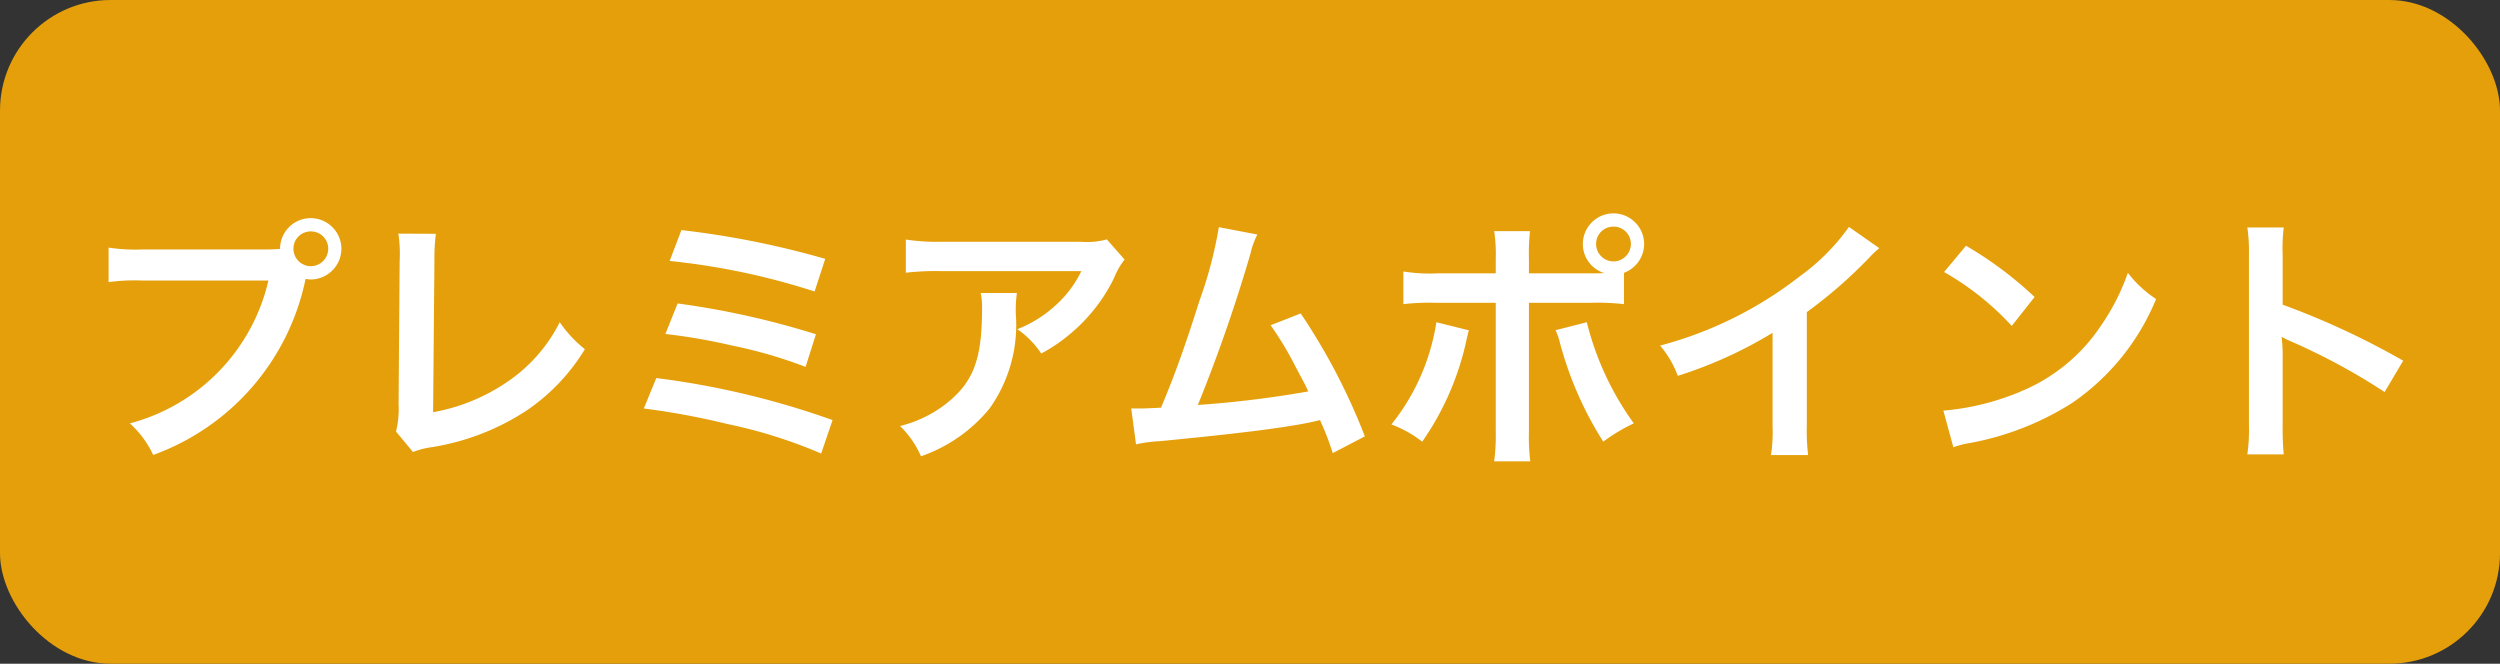
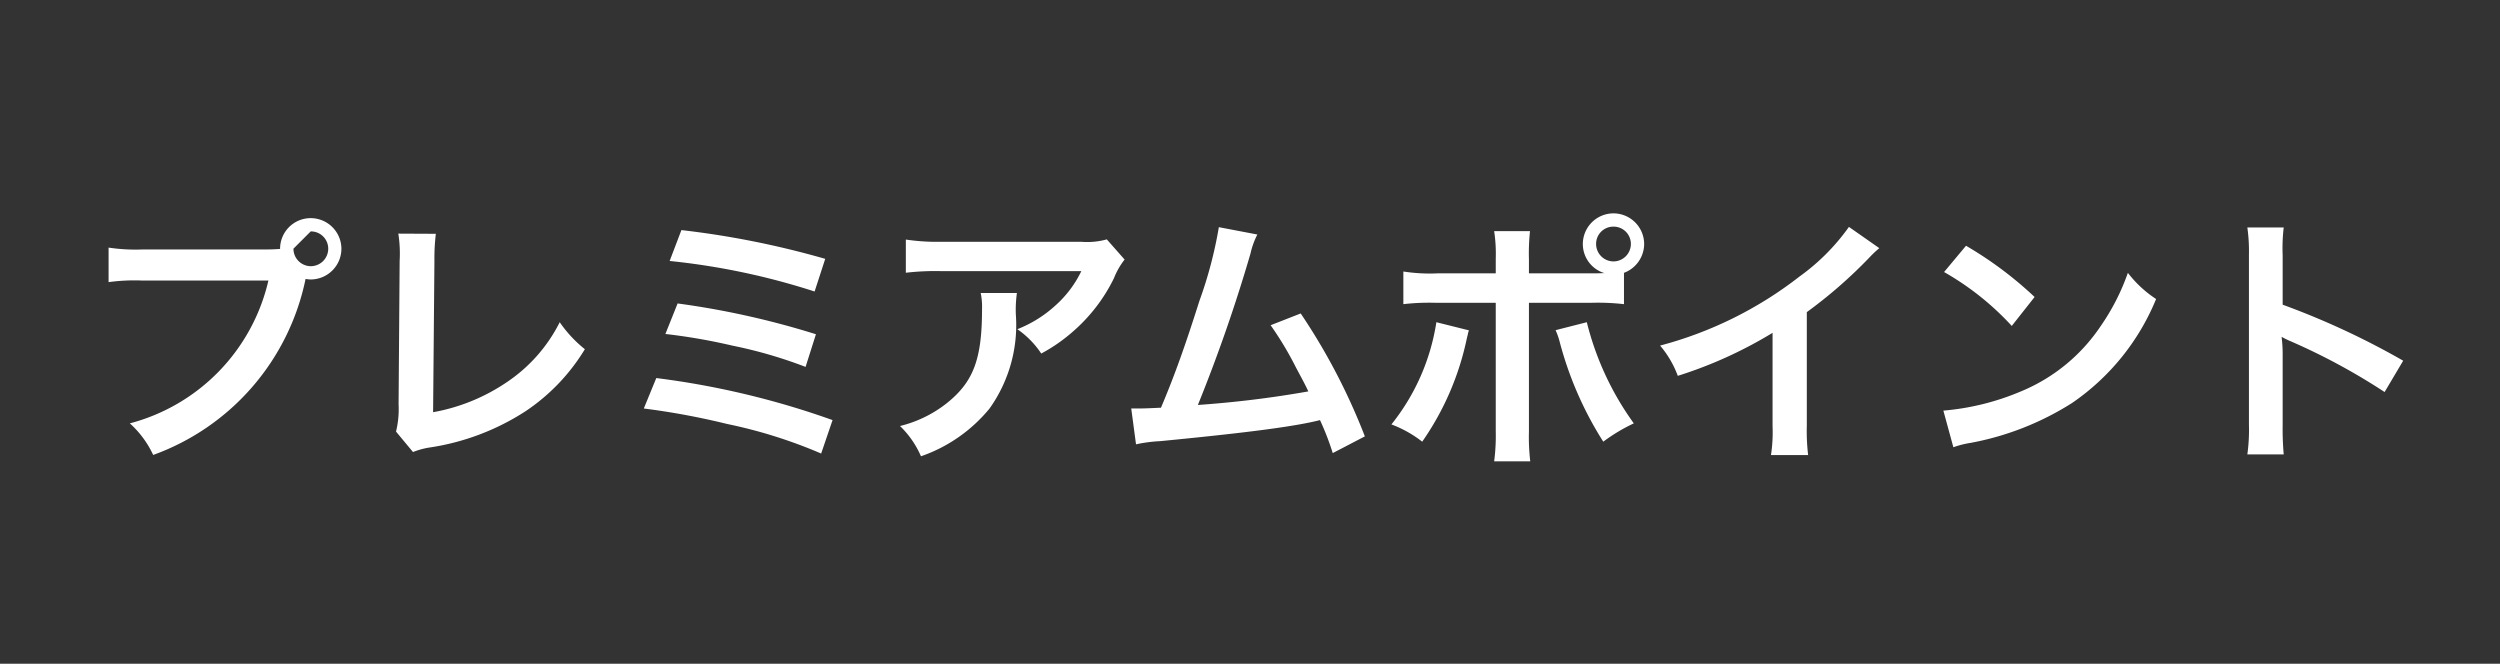
<svg xmlns="http://www.w3.org/2000/svg" width="113" height="30" viewBox="0 0 113 30">
  <rect x="0" y="0" width="113" height="30" fill="#333333" stroke="none" />
  <g id="グループ_426" data-name="グループ 426" transform="translate(-708 -14)">
-     <rect id="base" width="113" height="30" rx="5" transform="translate(708 14)" fill="#e49f0a" />
-     <path id="パス_348" data-name="パス 348" d="M-50.556-8.724a8.222,8.222,0,0,1-1.536-.084v1.56A8.646,8.646,0,0,1-50.58-7.32h5.712A8.7,8.7,0,0,1-51.132-.864,4.416,4.416,0,0,1-50.076.564a10.763,10.763,0,0,0,6.888-7.956,1.64,1.64,0,0,0,.228.024A1.393,1.393,0,0,0-41.568-8.76a1.391,1.391,0,0,0-1.392-1.38,1.383,1.383,0,0,0-1.38,1.392c-.2.012-.348.024-.708.024Zm7.6-.816a.781.781,0,0,1,.792.78.791.791,0,0,1-.792.792.789.789,0,0,1-.78-.792A.778.778,0,0,1-42.96-9.54Zm3.96.1a5.837,5.837,0,0,1,.06,1.236l-.048,6.48A4.232,4.232,0,0,1-39.1-.492l.768.924a3.438,3.438,0,0,1,.72-.2A10.939,10.939,0,0,0-33.24-1.416a8.946,8.946,0,0,0,2.676-2.8A5.637,5.637,0,0,1-31.7-5.436a7.091,7.091,0,0,1-2.448,2.748,8.631,8.631,0,0,1-3.276,1.32l.06-6.852A9.286,9.286,0,0,1-37.3-9.432Zm12.264,1.236a31.655,31.655,0,0,1,6.552,1.38L-19.7-8.3A40,40,0,0,0-26.2-9.6Zm-.192,3.3a26.39,26.39,0,0,1,3.036.528,20.626,20.626,0,0,1,3.3.96l.468-1.476a37.709,37.709,0,0,0-6.252-1.392ZM-27.9-1.536a33.386,33.386,0,0,1,3.768.7A22.015,22.015,0,0,1-19.884.5l.516-1.512a37.566,37.566,0,0,0-7.968-1.9ZM-6.972-9.18a3.3,3.3,0,0,1-1.164.108H-14.4a9.567,9.567,0,0,1-1.656-.1v1.5a11.535,11.535,0,0,1,1.632-.072h6.3a4.976,4.976,0,0,1-1.14,1.524,5.565,5.565,0,0,1-1.752,1.1A4.056,4.056,0,0,1-9.936-4.02a7.506,7.506,0,0,0,1.44-1A7.615,7.615,0,0,0-6.648-7.428a3.335,3.335,0,0,1,.48-.84Zm-5.7,2.424a3.039,3.039,0,0,1,.06.72c0,2.268-.384,3.3-1.608,4.272a5.533,5.533,0,0,1-2.1,1.02A4.236,4.236,0,0,1-15.372.624a6.934,6.934,0,0,0,3.1-2.16,6.5,6.5,0,0,0,1.188-4.248,5.509,5.509,0,0,1,.048-.972ZM-1.908-9.732a18.979,18.979,0,0,1-.876,3.324c-.624,1.968-1.1,3.324-1.74,4.836-.5.024-.792.036-1.032.036h-.312l.216,1.62A6.564,6.564,0,0,1-4.56-.06c3.588-.348,5.58-.6,6.792-.852.276-.06.276-.06.432-.1A12.288,12.288,0,0,1,3.24.48L4.692-.276a28.069,28.069,0,0,0-2.9-5.556L.432-5.3A14.9,14.9,0,0,1,1.572-3.4c.288.54.432.8.564,1.092a47.425,47.425,0,0,1-4.992.612A71.271,71.271,0,0,0-.48-8.532,3.673,3.673,0,0,1-.168-9.4ZM12.108-7.644V-8.28a9.561,9.561,0,0,1,.048-1.272h-1.62a6.81,6.81,0,0,1,.072,1.236v.672H7.968a7.7,7.7,0,0,1-1.536-.084v1.476a10.236,10.236,0,0,1,1.512-.06h2.664V-.5A8.936,8.936,0,0,1,10.536.852h1.632a9.267,9.267,0,0,1-.06-1.344v-5.82H14.88a10.33,10.33,0,0,1,1.524.06V-7.668a1.4,1.4,0,0,0,.912-1.308,1.391,1.391,0,0,0-1.392-1.38,1.388,1.388,0,0,0-1.38,1.38,1.375,1.375,0,0,0,.972,1.32c-.288.012-.408.012-.66.012Zm3.816-2.112a.781.781,0,0,1,.792.78.791.791,0,0,1-.792.792.789.789,0,0,1-.78-.792A.778.778,0,0,1,15.924-9.756Zm-8,4.32A9.749,9.749,0,0,1,5.892-.816a5.234,5.234,0,0,1,1.392.78A12.681,12.681,0,0,0,9.3-4.7c.024-.108.048-.18.048-.2s.024-.1.048-.168Zm5.388.36a3.07,3.07,0,0,1,.192.552A16.006,16.006,0,0,0,15.468-.036a7.935,7.935,0,0,1,1.38-.828,13.236,13.236,0,0,1-2.124-4.572Zm13.26-4.668A9.6,9.6,0,0,1,24.336-7.5a17.525,17.525,0,0,1-6.3,3.12,4.514,4.514,0,0,1,.8,1.368,19.443,19.443,0,0,0,4.284-1.944V-.732a6.75,6.75,0,0,1-.072,1.3h1.68a9.078,9.078,0,0,1-.06-1.332V-5.892A21.22,21.22,0,0,0,27.5-8.364a4.943,4.943,0,0,1,.444-.42Zm4.3,2.04a12.6,12.6,0,0,1,3.06,2.436l1.032-1.308a17,17,0,0,0-3.1-2.316Zm.42,7.92a4.248,4.248,0,0,1,.792-.2,12.962,12.962,0,0,0,4.572-1.8,10.532,10.532,0,0,0,3.8-4.7A5.175,5.175,0,0,1,39.18-7.668a10.02,10.02,0,0,1-1.224,2.4,8.017,8.017,0,0,1-3.564,2.94,11.434,11.434,0,0,1-3.552.888ZM46.224.54a13.192,13.192,0,0,1-.048-1.332V-3.96a6.2,6.2,0,0,0-.048-.816,3.877,3.877,0,0,0,.408.2A28.391,28.391,0,0,1,50.784-2.28l.84-1.416a35.255,35.255,0,0,0-5.448-2.532V-8.46a8.044,8.044,0,0,1,.048-1.26H44.58A7.713,7.713,0,0,1,44.652-8.5V-.8A8.084,8.084,0,0,1,44.58.54Z" transform="translate(765 34)" fill="#fff" />
+     <path id="パス_348" data-name="パス 348" d="M-50.556-8.724a8.222,8.222,0,0,1-1.536-.084v1.56A8.646,8.646,0,0,1-50.58-7.32h5.712A8.7,8.7,0,0,1-51.132-.864,4.416,4.416,0,0,1-50.076.564a10.763,10.763,0,0,0,6.888-7.956,1.64,1.64,0,0,0,.228.024A1.393,1.393,0,0,0-41.568-8.76a1.391,1.391,0,0,0-1.392-1.38,1.383,1.383,0,0,0-1.38,1.392c-.2.012-.348.024-.708.024Zm7.6-.816a.781.781,0,0,1,.792.78.791.791,0,0,1-.792.792.789.789,0,0,1-.78-.792Zm3.96.1a5.837,5.837,0,0,1,.06,1.236l-.048,6.48A4.232,4.232,0,0,1-39.1-.492l.768.924a3.438,3.438,0,0,1,.72-.2A10.939,10.939,0,0,0-33.24-1.416a8.946,8.946,0,0,0,2.676-2.8A5.637,5.637,0,0,1-31.7-5.436a7.091,7.091,0,0,1-2.448,2.748,8.631,8.631,0,0,1-3.276,1.32l.06-6.852A9.286,9.286,0,0,1-37.3-9.432Zm12.264,1.236a31.655,31.655,0,0,1,6.552,1.38L-19.7-8.3A40,40,0,0,0-26.2-9.6Zm-.192,3.3a26.39,26.39,0,0,1,3.036.528,20.626,20.626,0,0,1,3.3.96l.468-1.476a37.709,37.709,0,0,0-6.252-1.392ZM-27.9-1.536a33.386,33.386,0,0,1,3.768.7A22.015,22.015,0,0,1-19.884.5l.516-1.512a37.566,37.566,0,0,0-7.968-1.9ZM-6.972-9.18a3.3,3.3,0,0,1-1.164.108H-14.4a9.567,9.567,0,0,1-1.656-.1v1.5a11.535,11.535,0,0,1,1.632-.072h6.3a4.976,4.976,0,0,1-1.14,1.524,5.565,5.565,0,0,1-1.752,1.1A4.056,4.056,0,0,1-9.936-4.02a7.506,7.506,0,0,0,1.44-1A7.615,7.615,0,0,0-6.648-7.428a3.335,3.335,0,0,1,.48-.84Zm-5.7,2.424a3.039,3.039,0,0,1,.06.72c0,2.268-.384,3.3-1.608,4.272a5.533,5.533,0,0,1-2.1,1.02A4.236,4.236,0,0,1-15.372.624a6.934,6.934,0,0,0,3.1-2.16,6.5,6.5,0,0,0,1.188-4.248,5.509,5.509,0,0,1,.048-.972ZM-1.908-9.732a18.979,18.979,0,0,1-.876,3.324c-.624,1.968-1.1,3.324-1.74,4.836-.5.024-.792.036-1.032.036h-.312l.216,1.62A6.564,6.564,0,0,1-4.56-.06c3.588-.348,5.58-.6,6.792-.852.276-.06.276-.06.432-.1A12.288,12.288,0,0,1,3.24.48L4.692-.276a28.069,28.069,0,0,0-2.9-5.556L.432-5.3A14.9,14.9,0,0,1,1.572-3.4c.288.54.432.8.564,1.092a47.425,47.425,0,0,1-4.992.612A71.271,71.271,0,0,0-.48-8.532,3.673,3.673,0,0,1-.168-9.4ZM12.108-7.644V-8.28a9.561,9.561,0,0,1,.048-1.272h-1.62a6.81,6.81,0,0,1,.072,1.236v.672H7.968a7.7,7.7,0,0,1-1.536-.084v1.476a10.236,10.236,0,0,1,1.512-.06h2.664V-.5A8.936,8.936,0,0,1,10.536.852h1.632a9.267,9.267,0,0,1-.06-1.344v-5.82H14.88a10.33,10.33,0,0,1,1.524.06V-7.668a1.4,1.4,0,0,0,.912-1.308,1.391,1.391,0,0,0-1.392-1.38,1.388,1.388,0,0,0-1.38,1.38,1.375,1.375,0,0,0,.972,1.32c-.288.012-.408.012-.66.012Zm3.816-2.112a.781.781,0,0,1,.792.78.791.791,0,0,1-.792.792.789.789,0,0,1-.78-.792A.778.778,0,0,1,15.924-9.756Zm-8,4.32A9.749,9.749,0,0,1,5.892-.816a5.234,5.234,0,0,1,1.392.78A12.681,12.681,0,0,0,9.3-4.7c.024-.108.048-.18.048-.2s.024-.1.048-.168Zm5.388.36a3.07,3.07,0,0,1,.192.552A16.006,16.006,0,0,0,15.468-.036a7.935,7.935,0,0,1,1.38-.828,13.236,13.236,0,0,1-2.124-4.572Zm13.26-4.668A9.6,9.6,0,0,1,24.336-7.5a17.525,17.525,0,0,1-6.3,3.12,4.514,4.514,0,0,1,.8,1.368,19.443,19.443,0,0,0,4.284-1.944V-.732a6.75,6.75,0,0,1-.072,1.3h1.68a9.078,9.078,0,0,1-.06-1.332V-5.892A21.22,21.22,0,0,0,27.5-8.364a4.943,4.943,0,0,1,.444-.42Zm4.3,2.04a12.6,12.6,0,0,1,3.06,2.436l1.032-1.308a17,17,0,0,0-3.1-2.316Zm.42,7.92a4.248,4.248,0,0,1,.792-.2,12.962,12.962,0,0,0,4.572-1.8,10.532,10.532,0,0,0,3.8-4.7A5.175,5.175,0,0,1,39.18-7.668a10.02,10.02,0,0,1-1.224,2.4,8.017,8.017,0,0,1-3.564,2.94,11.434,11.434,0,0,1-3.552.888ZM46.224.54a13.192,13.192,0,0,1-.048-1.332V-3.96a6.2,6.2,0,0,0-.048-.816,3.877,3.877,0,0,0,.408.2A28.391,28.391,0,0,1,50.784-2.28l.84-1.416a35.255,35.255,0,0,0-5.448-2.532V-8.46a8.044,8.044,0,0,1,.048-1.26H44.58A7.713,7.713,0,0,1,44.652-8.5V-.8A8.084,8.084,0,0,1,44.58.54Z" transform="translate(765 34)" fill="#fff" />
  </g>
</svg>